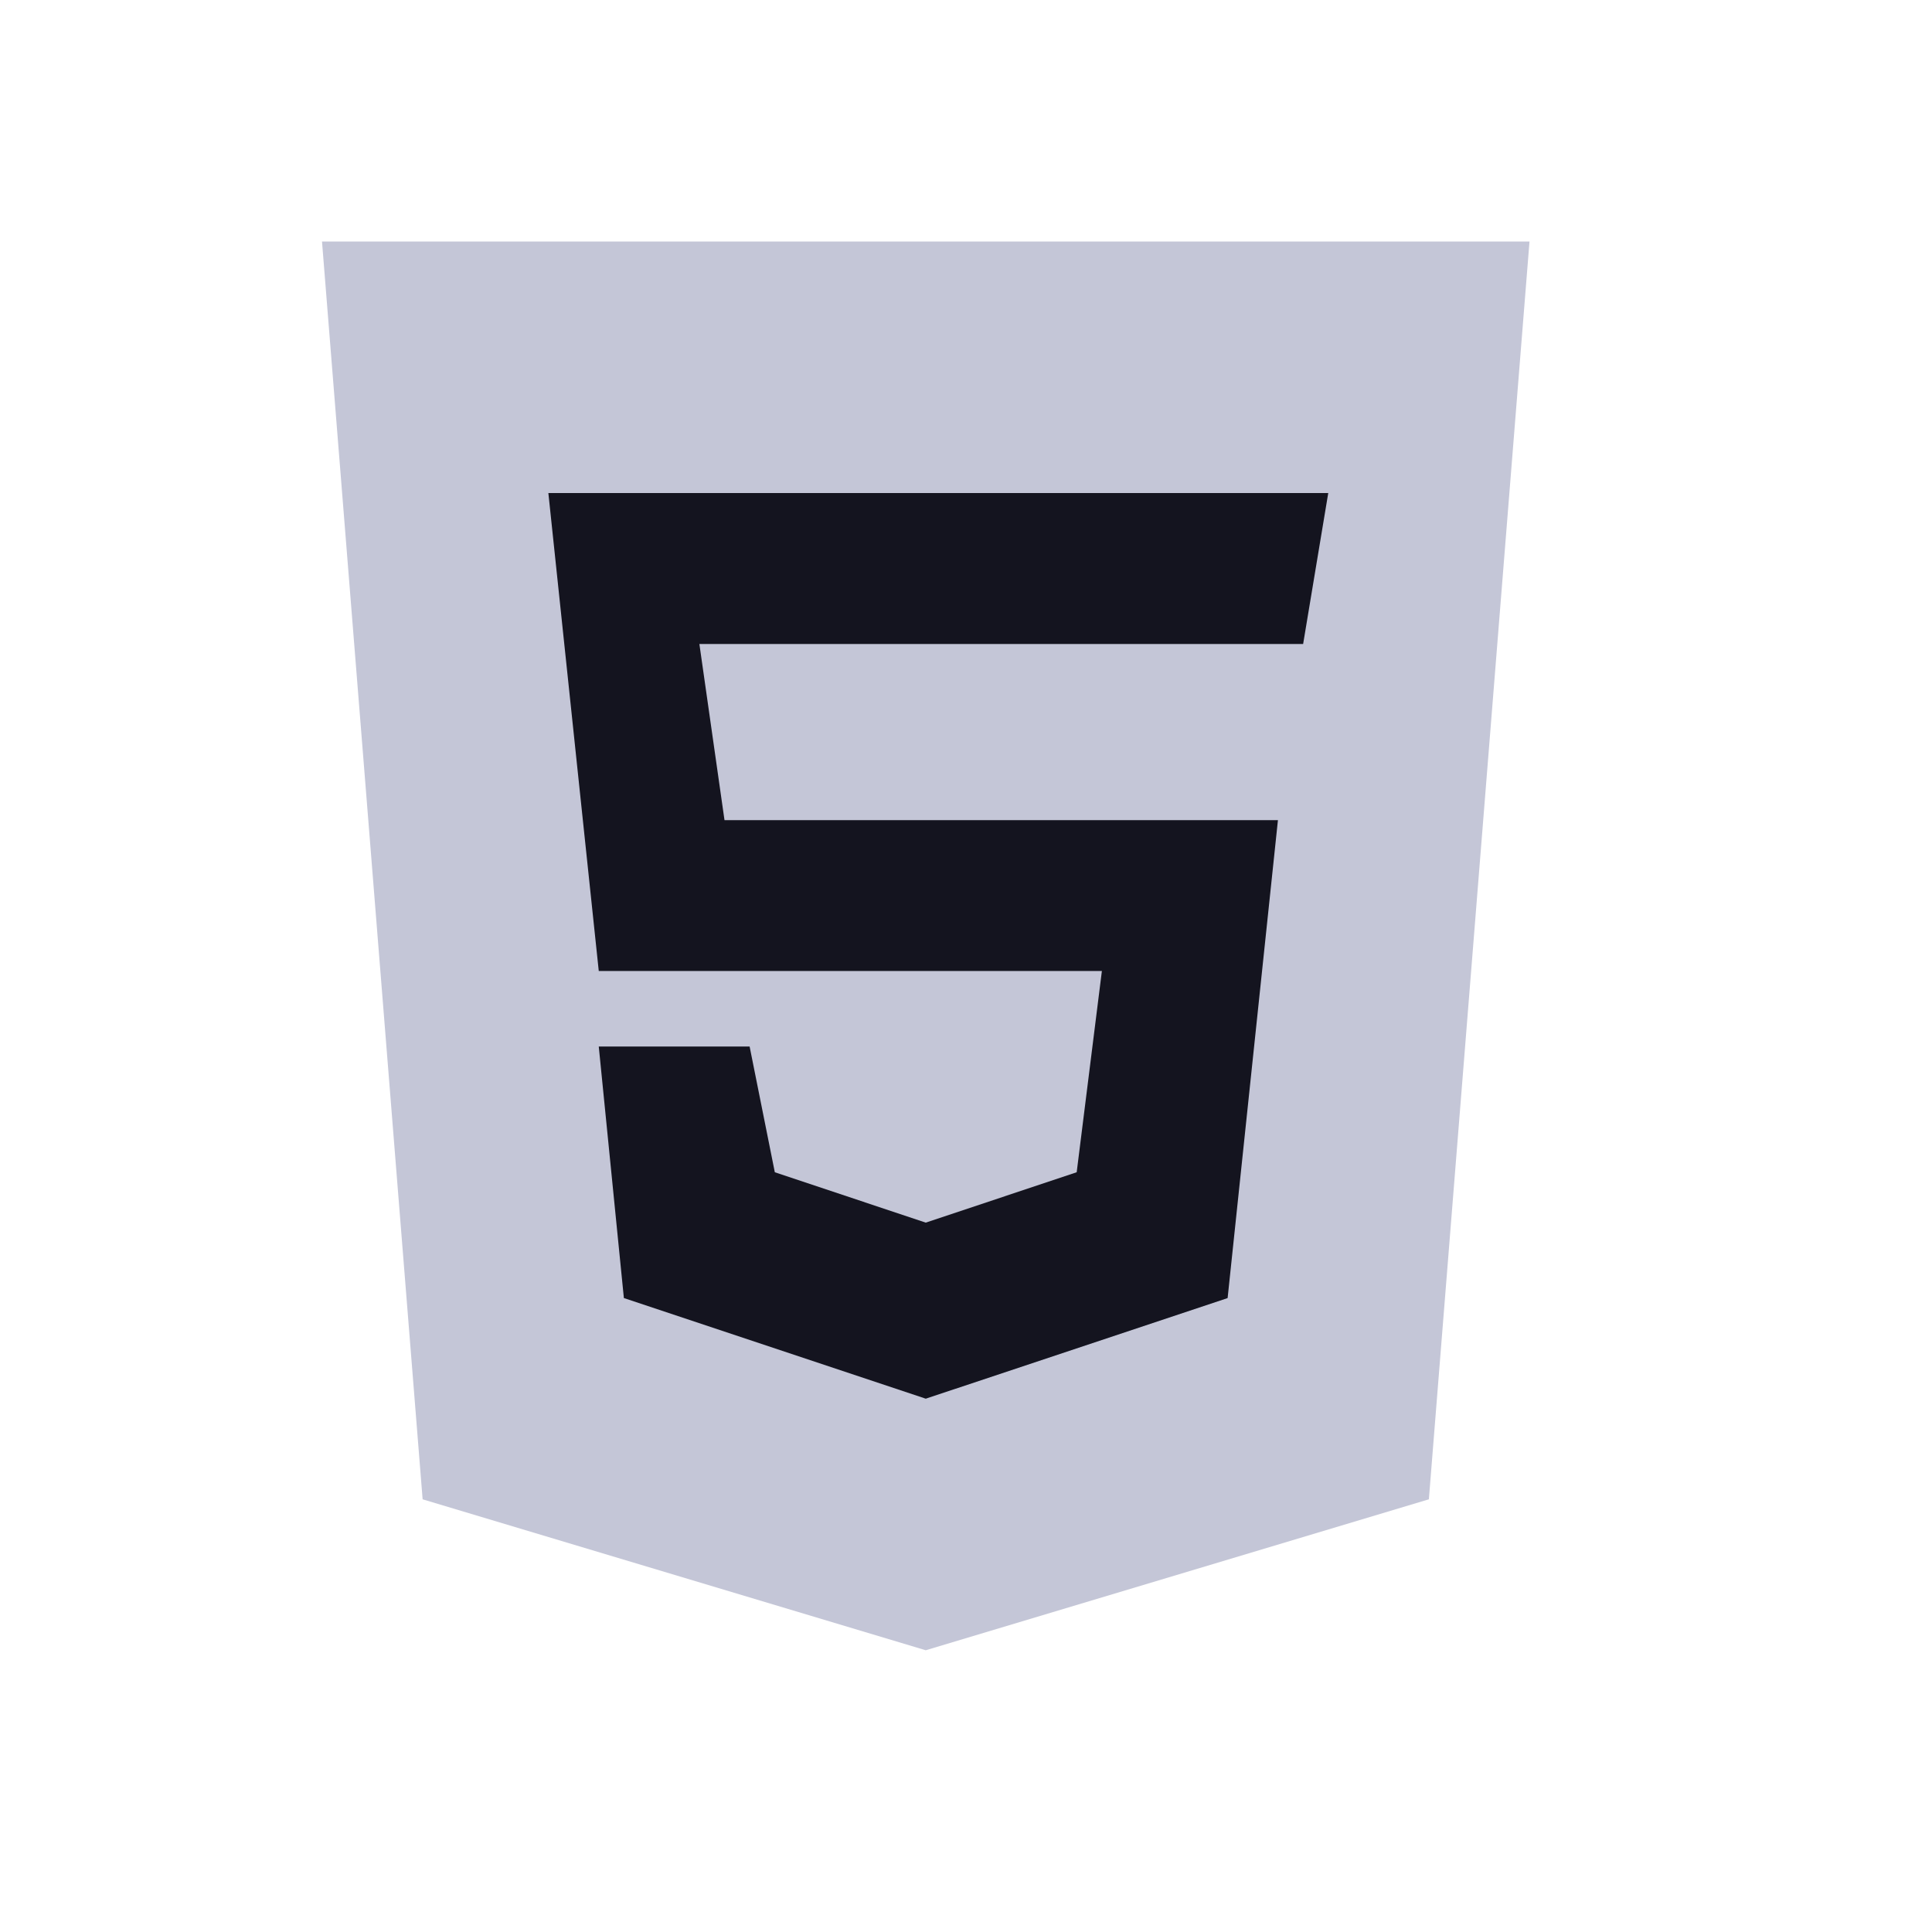
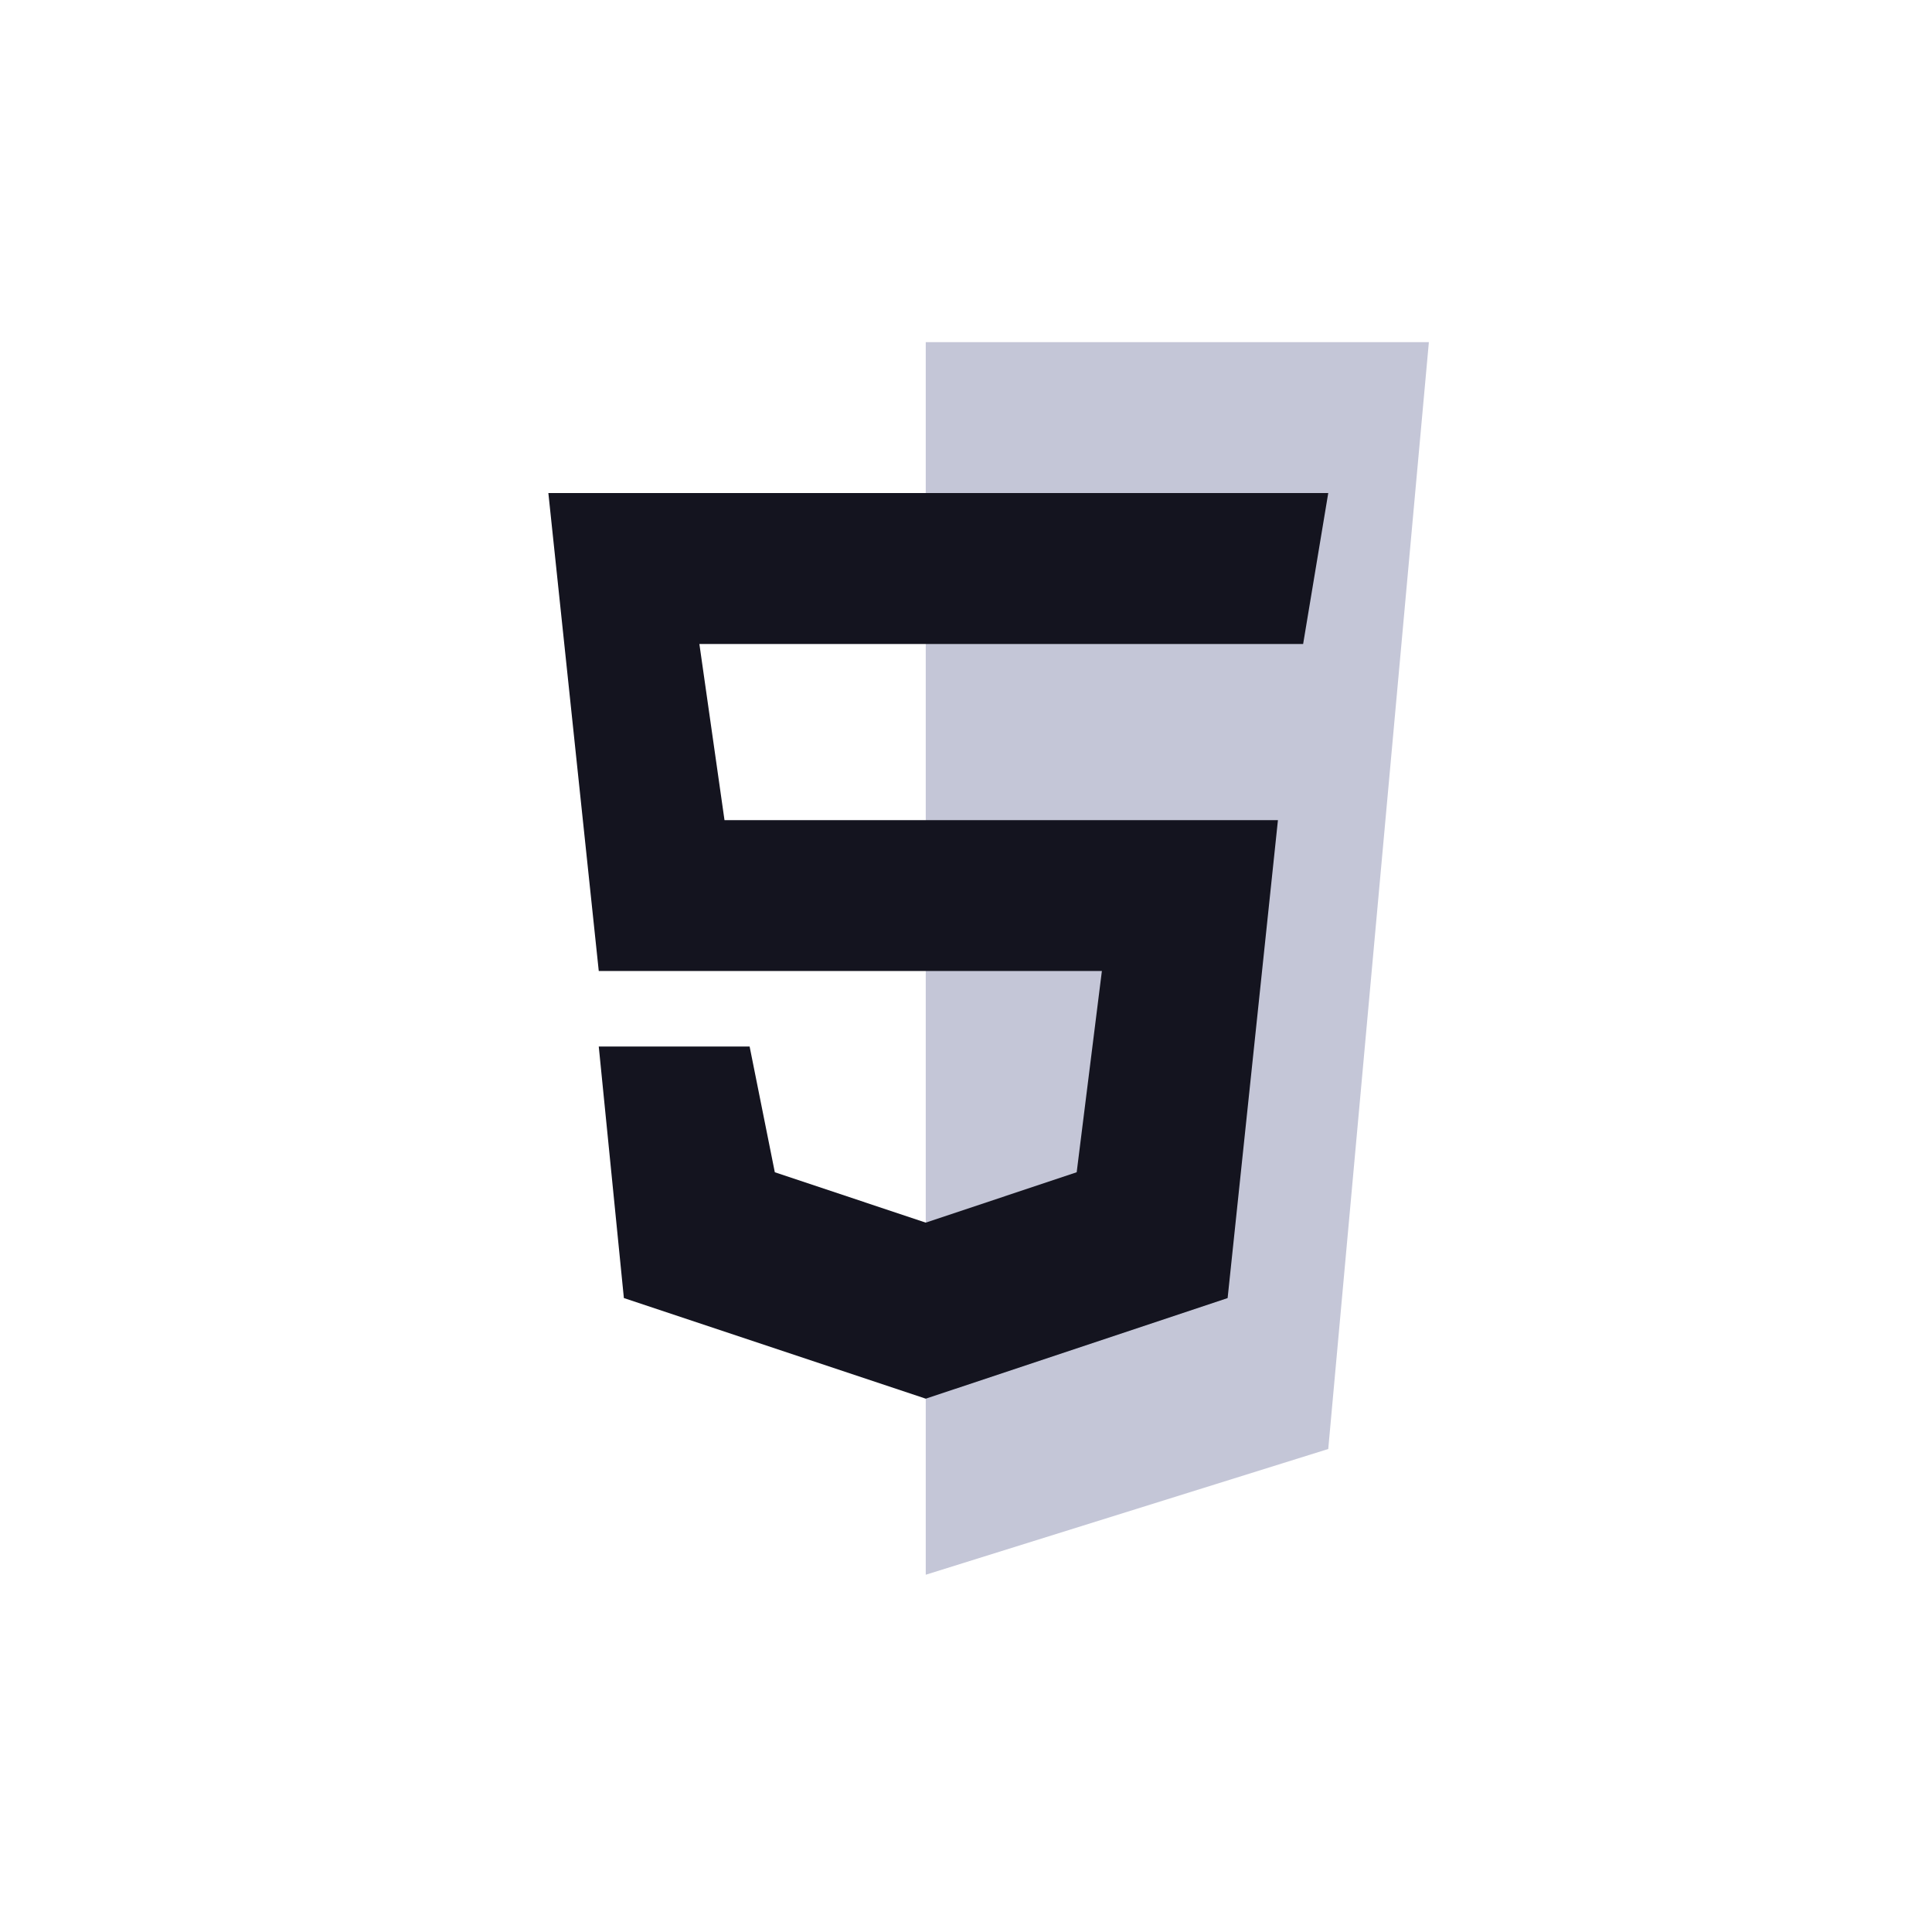
<svg xmlns="http://www.w3.org/2000/svg" width="24" height="24" viewBox="0 0 24 24" fill="none">
-   <path d="M5.25 18.625L4 3H19L17.75 18.625L11.5 20.5L5.25 18.625Z" fill="#C4C6D7" />
-   <path d="M17.75 4.25H11.5V19.562L16.5 18L17.75 4.25Z" fill="#C4C6D7" />
+   <path d="M17.75 4.25H11.5V19.562L16.5 18Z" fill="#C4C6D7" />
  <path d="M7.438 12.062L6.812 6.125H16.5L16.188 8H8.688L9 10.188H15.875L15.25 16.125L11.5 17.375L7.75 16.125L7.438 13H9.312L9.625 14.562L11.5 15.188L13.375 14.562L13.688 12.062H7.438Z" fill="#14141F" />
</svg>